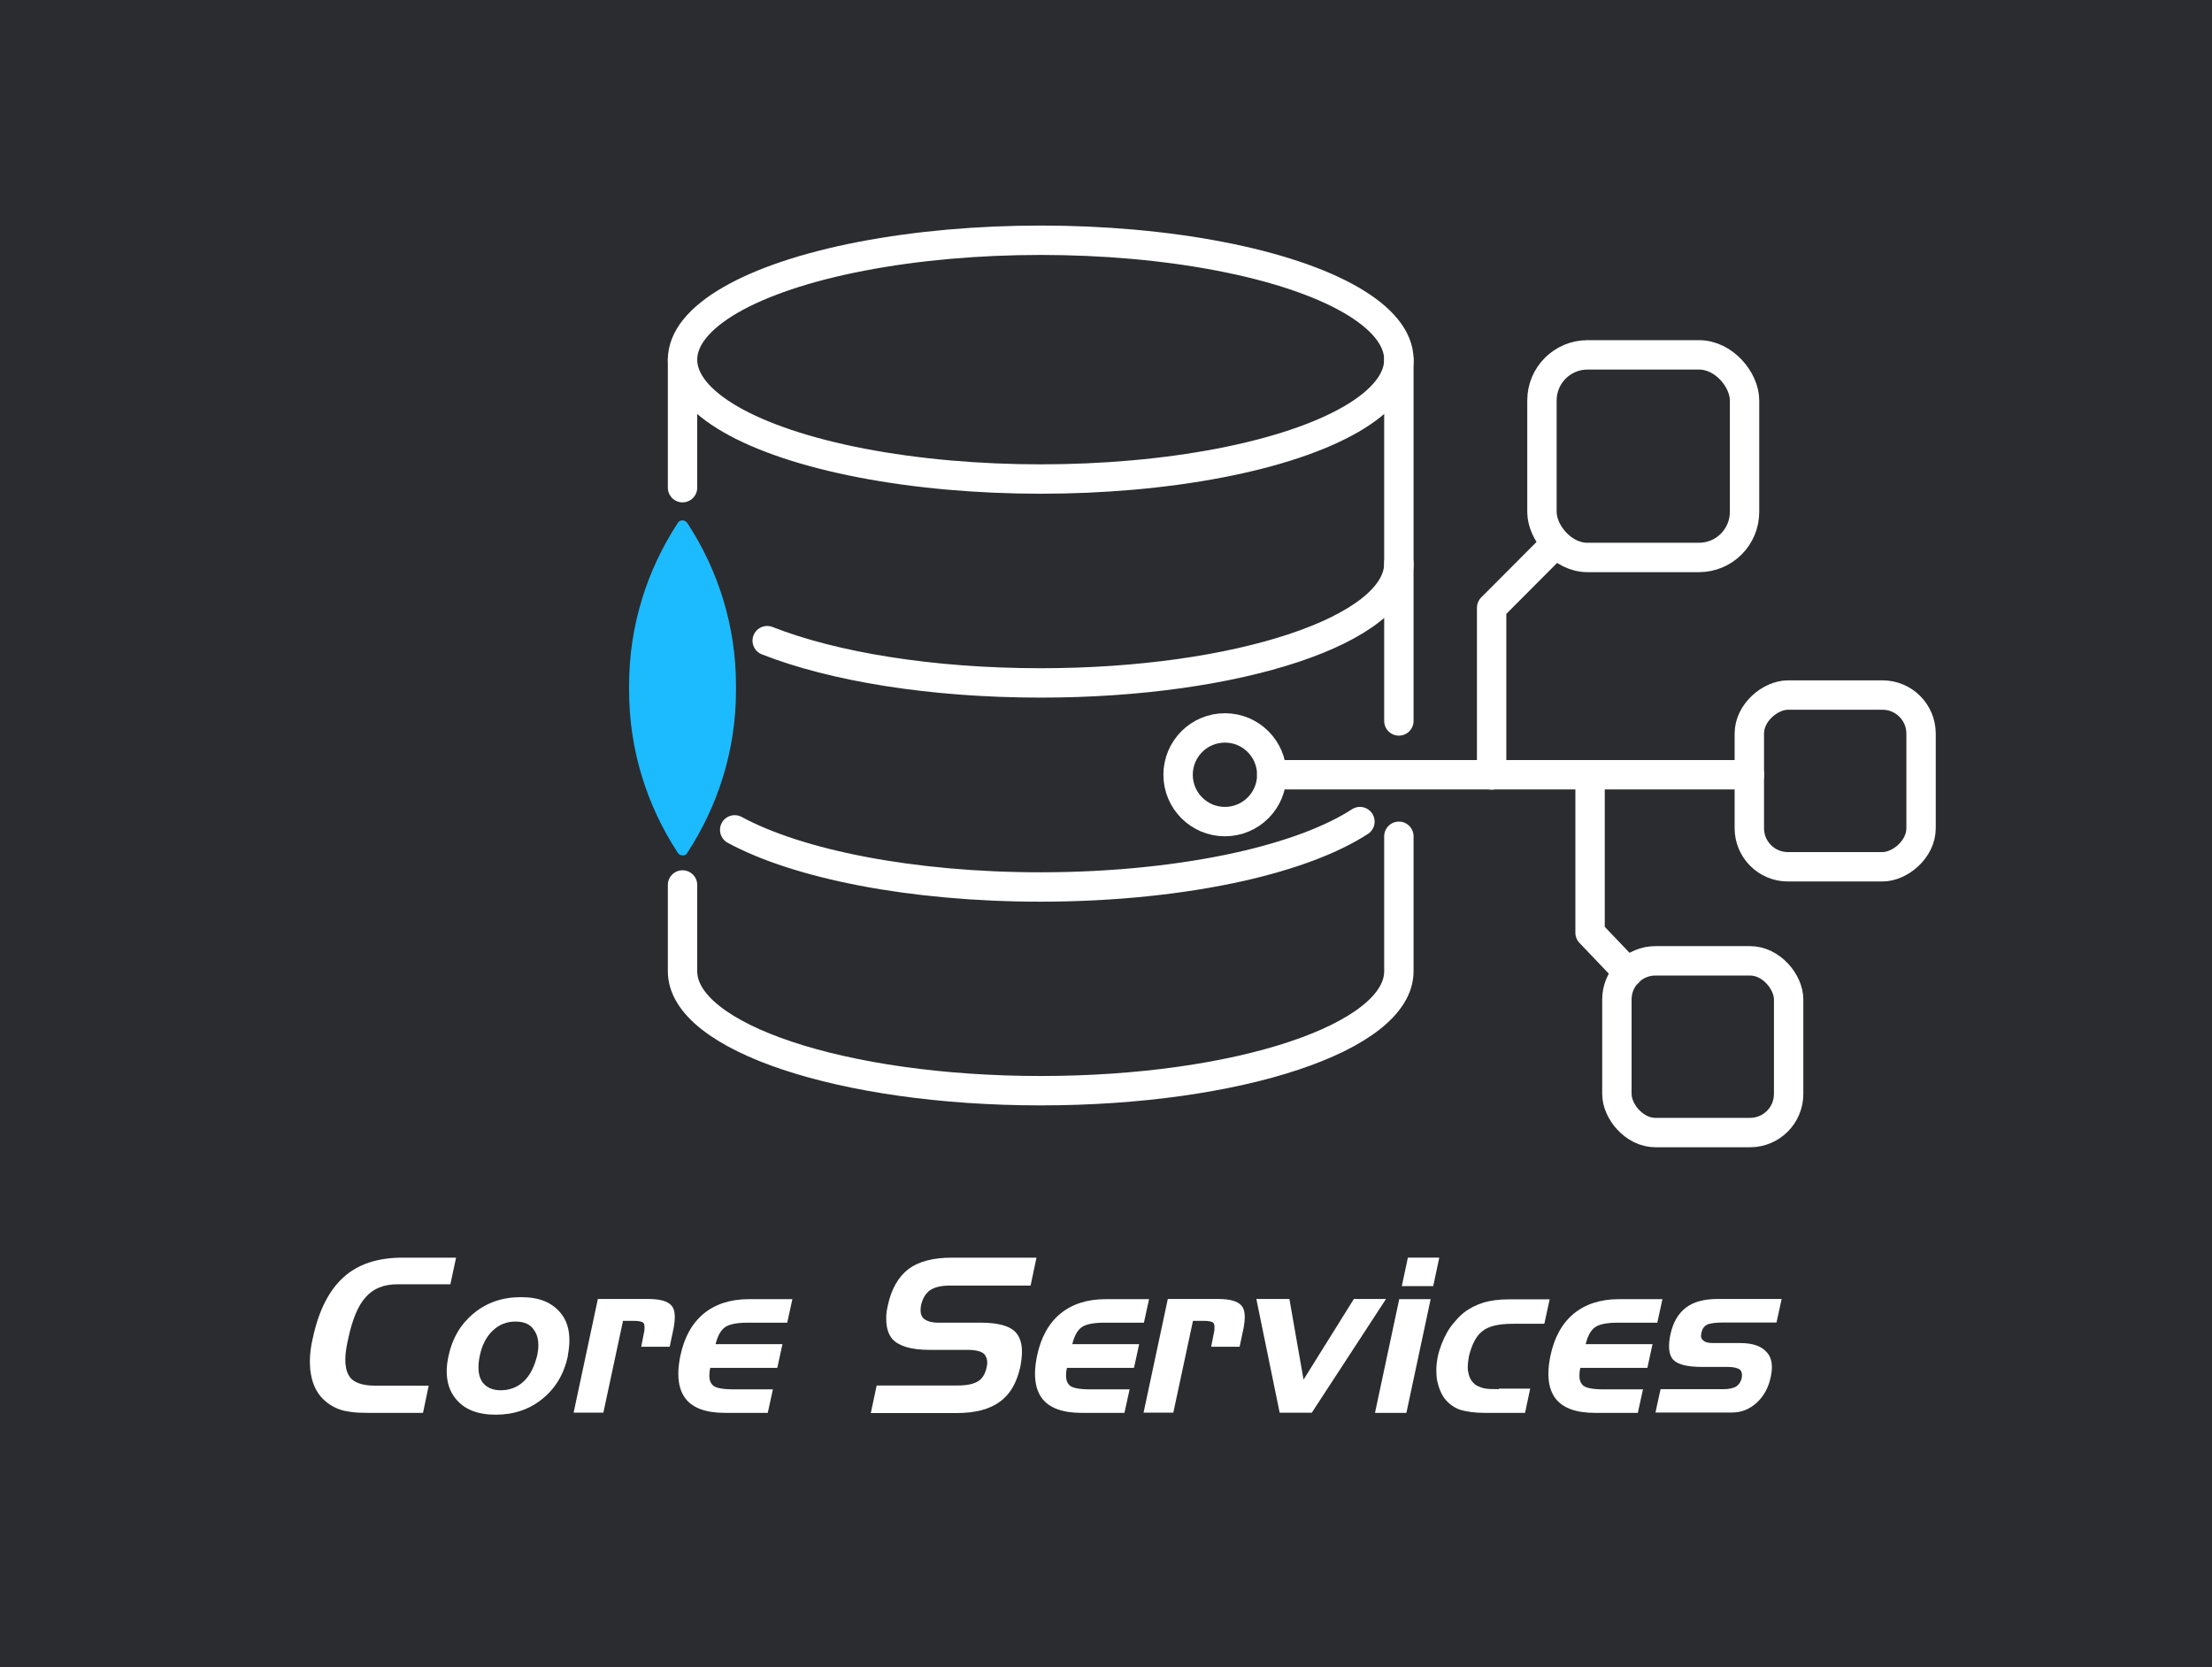
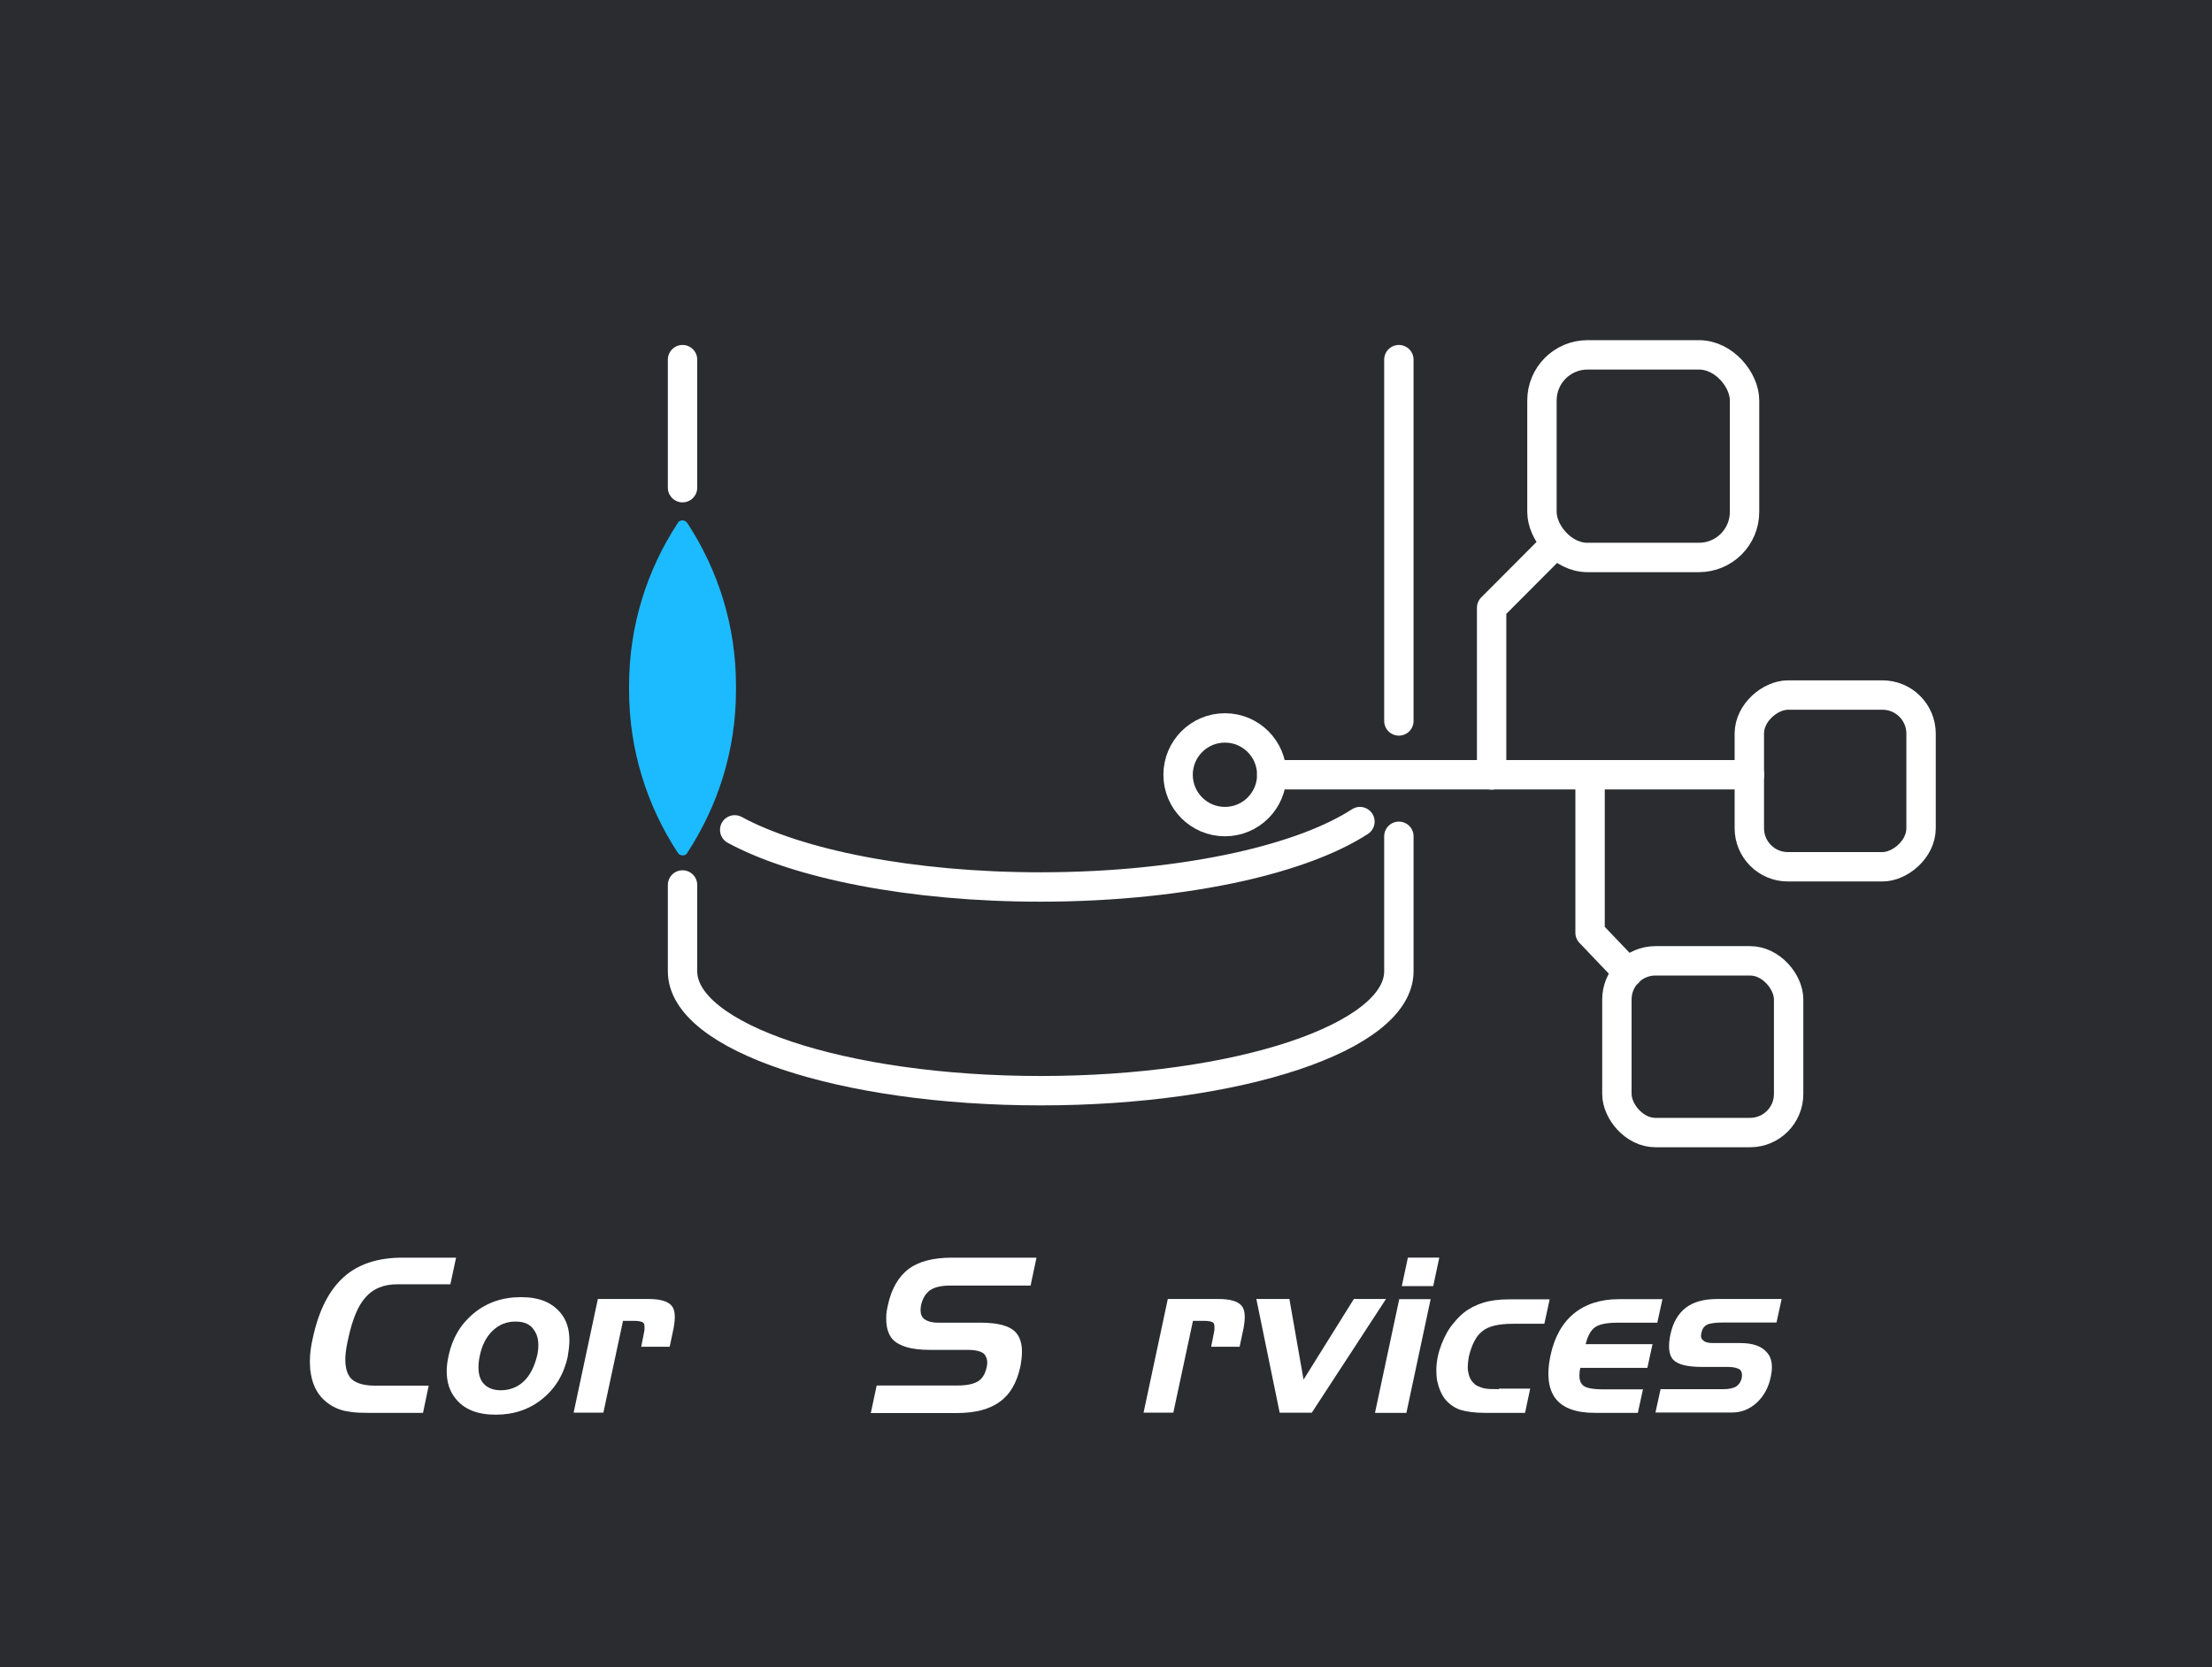
<svg xmlns="http://www.w3.org/2000/svg" viewBox="0 0 120.43 90.77">
  <defs>
    <style>.e{fill:#fff;}.f{fill:#1cbbff;}.g{fill:#2b2c30;}.h{fill:none;stroke:#fff;stroke-linecap:round;stroke-linejoin:round;stroke-width:1.6px;}</style>
  </defs>
  <g id="a" />
  <g id="b">
    <g id="c">
      <rect class="g" width="120.43" height="90.77" />
      <g>
        <g>
          <g id="d">
            <g>
-               <ellipse class="h" cx="56.66" cy="19.58" rx="19.5" ry="6.5" />
-               <path class="h" d="M76.16,30.68c0,3.59-8.73,6.5-19.5,6.5-5.97,0-11.31-.89-14.89-2.3" />
              <path class="h" d="M74.04,44.73c-1.52,.99-3.78,1.84-6.55,2.46-3.1,.69-6.83,1.1-10.84,1.1-7.05,0-13.22-1.25-16.65-3.11" />
              <line class="h" x1="76.16" y1="39.25" x2="76.16" y2="19.58" />
              <path class="h" d="M37.16,48.18v4.7c0,3.59,8.73,6.5,19.5,6.5s19.5-2.91,19.5-6.5v-7.35" />
              <line class="h" x1="37.16" y1="19.58" x2="37.16" y2="26.55" />
            </g>
-             <path class="f" d="M40.07,37.32c0-3.26-.98-6.29-2.64-8.83h0c-.05-.08-.16-.16-.26-.16h0c-.13,0-.23,.05-.28,.16h0c-1.66,2.54-2.64,5.57-2.64,8.83v.26c0,3.26,.98,6.29,2.64,8.83h0c.05,.1,.16,.16,.28,.16h0c.13,0,.21-.05,.26-.16h0c1.66-2.54,2.64-5.57,2.64-8.83v-.26Z" />
+             <path class="f" d="M40.07,37.32c0-3.26-.98-6.29-2.64-8.83h0c-.05-.08-.16-.16-.26-.16h0c-.13,0-.23,.05-.28,.16h0c-1.66,2.54-2.64,5.57-2.64,8.83v.26c0,3.26,.98,6.29,2.64,8.83h0c.05,.1,.16,.16,.28,.16c.13,0,.21-.05,.26-.16h0c1.66-2.54,2.64-5.57,2.64-8.83v-.26Z" />
          </g>
          <g>
            <g>
              <line class="h" x1="95.25" y1="42.18" x2="69.24" y2="42.18" />
              <polyline class="h" points="81.21 42.19 81.21 33.09 84.67 29.62" />
              <polyline class="h" points="88.64 52.95 86.57 50.78 86.57 42.48" />
              <rect class="h" x="83.95" y="19.32" width="11.03" height="11.03" rx="2.48" ry="2.48" />
              <rect class="h" x="88.03" y="52.3" width="9.35" height="9.35" rx="2.1" ry="2.1" transform="translate(185.41 113.96) rotate(-180)" />
              <rect class="h" x="95.25" y="37.84" width="9.35" height="9.35" rx="2.1" ry="2.1" transform="translate(142.43 -57.41) rotate(90)" />
            </g>
            <circle class="h" cx="66.69" cy="42.18" r="2.55" />
          </g>
        </g>
        <g>
          <path class="e" d="M21.63,69.92c-.73,0-1.3,.23-1.71,.69-.42,.45-.74,1.22-.97,2.31-.1,.43-.15,.8-.15,1.1,0,.35,.06,.64,.19,.86,.21,.38,.7,.56,1.46,.56h2.89l-.31,1.48h-2.98c-.34,0-.63-.01-.87-.04-.24-.03-.46-.07-.64-.13-.34-.11-.66-.3-.94-.57-.35-.34-.57-.79-.67-1.35-.04-.21-.05-.36-.05-.46,0-.1-.01-.17-.01-.23,0-.41,.05-.84,.16-1.29,.32-1.49,.88-2.6,1.67-3.31,.78-.71,1.85-1.07,3.21-1.07h2.92l-.31,1.45h-2.89Z" />
          <path class="e" d="M30.92,73.82c-.21,.98-.67,1.75-1.38,2.33s-1.56,.87-2.55,.87-1.72-.29-2.18-.87c-.33-.4-.49-.9-.49-1.5,0-.23,.03-.51,.1-.83,.2-.95,.65-1.72,1.36-2.31s1.57-.89,2.58-.89,1.69,.29,2.17,.87c.32,.39,.47,.88,.47,1.48,0,.25-.03,.53-.09,.85Zm-4.8,0c-.05,.23-.07,.45-.07,.64,0,.29,.06,.54,.18,.74,.22,.33,.57,.49,1.04,.49s.9-.16,1.24-.48,.58-.79,.73-1.39c.05-.21,.07-.41,.07-.6,0-.3-.07-.56-.21-.77-.2-.34-.54-.5-1.03-.5s-.89,.16-1.24,.49c-.35,.33-.59,.79-.71,1.38Z" />
          <path class="e" d="M32.57,70.72h2.72c.64,0,1.06,.12,1.26,.35,.13,.14,.19,.35,.19,.65,0,.14-.02,.32-.06,.56l-.22,1.04h-1.55l.16-.81c.02-.07,.02-.16,.02-.26s-.02-.18-.05-.22c-.07-.08-.25-.12-.55-.12h-.57l-1.07,5h-1.62l1.32-6.19Z" />
-           <path class="e" d="M39.46,76.92c-1.02,0-1.74-.26-2.14-.78-.26-.34-.39-.79-.39-1.36,0-.29,.04-.61,.11-.96,.21-1.01,.64-1.78,1.27-2.3s1.46-.79,2.46-.79h2.37l-.28,1.28h-2.14c-.59,0-1,.08-1.24,.24-.24,.17-.41,.48-.52,.93h3.64l-.28,1.29h-3.65c-.02,.08-.03,.15-.04,.22,0,.06-.01,.13-.01,.21,0,.21,.05,.37,.16,.49,.14,.17,.53,.25,1.15,.25h2.15l-.28,1.28h-2.36Z" />
          <path class="e" d="M56.08,69.99h-4.34c-.48,0-.85,.08-1.1,.25-.25,.18-.42,.46-.5,.85-.02,.11-.02,.19-.02,.24,0,.2,.05,.34,.16,.45,.18,.15,.44,.23,.78,.23h2.33c.97,0,1.61,.18,1.93,.55,.21,.24,.32,.59,.32,1.03,0,.23-.03,.5-.09,.82-.19,.87-.56,1.51-1.11,1.9-.55,.41-1.33,.62-2.35,.62h-4.68l.32-1.5h4.41c.5,0,.87-.08,1.11-.23,.23-.14,.38-.39,.46-.73,.03-.11,.04-.21,.04-.29,0-.18-.06-.34-.17-.47-.16-.14-.46-.22-.91-.22h-2.07c-.96,0-1.63-.19-2-.57-.23-.26-.35-.63-.35-1.11,0-.15,0-.27,.02-.35,0-.08,.03-.21,.07-.4,.19-.89,.57-1.54,1.12-1.97,.55-.41,1.34-.62,2.36-.62h4.61l-.32,1.52Z" />
-           <path class="e" d="M58.88,76.92c-1.02,0-1.74-.26-2.14-.78-.26-.34-.39-.79-.39-1.36,0-.29,.04-.61,.11-.96,.21-1.01,.64-1.78,1.27-2.3s1.46-.79,2.46-.79h2.37l-.28,1.28h-2.14c-.59,0-1,.08-1.24,.24-.24,.17-.41,.48-.52,.93h3.64l-.28,1.29h-3.65c-.02,.08-.03,.15-.04,.22,0,.06-.01,.13-.01,.21,0,.21,.05,.37,.16,.49,.14,.17,.53,.25,1.15,.25h2.15l-.28,1.28h-2.36Z" />
          <path class="e" d="M63.6,70.72h2.72c.64,0,1.06,.12,1.26,.35,.13,.14,.19,.35,.19,.65,0,.14-.02,.32-.06,.56l-.22,1.04h-1.55l.16-.81c.02-.07,.02-.16,.02-.26s-.02-.18-.05-.22c-.07-.08-.25-.12-.55-.12h-.57l-1.07,5h-1.62l1.32-6.19Z" />
          <path class="e" d="M68.39,70.72h1.81l.77,4.39,2.74-4.39h1.75l-4.04,6.19h-1.75l-1.27-6.19Z" />
          <path class="e" d="M76.57,76.92h-1.71l1.32-6.19h1.71l-1.32,6.19Zm1.46-6.9h-1.71l.33-1.55h1.71l-.33,1.55Z" />
          <path class="e" d="M81.59,75.6h1.72l-.28,1.32h-2.19c-.54,0-.99-.06-1.35-.17-.31-.11-.58-.3-.81-.57-.21-.27-.35-.61-.44-1.03-.03-.18-.04-.37-.04-.57,0-.23,.03-.47,.08-.73,.1-.46,.28-.91,.52-1.34,.11-.19,.25-.38,.41-.56,.15-.18,.31-.34,.48-.48,.32-.25,.68-.43,1.07-.55,.39-.12,.86-.18,1.41-.18h2.2l-.29,1.33h-1.71c-.78,0-1.33,.13-1.66,.4-.34,.26-.58,.72-.74,1.39-.04,.23-.06,.42-.06,.58,0,.14,.02,.26,.05,.36,.05,.25,.19,.46,.41,.62,.05,.02,.12,.05,.18,.08s.15,.06,.23,.08c.09,.02,.19,.03,.3,.04,.11,0,.29,.01,.53,.01Z" />
          <path class="e" d="M86.83,76.92c-1.02,0-1.74-.26-2.14-.78-.26-.34-.39-.79-.39-1.36,0-.29,.04-.61,.11-.96,.21-1.01,.64-1.78,1.27-2.3s1.46-.79,2.46-.79h2.37l-.28,1.28h-2.14c-.59,0-1,.08-1.24,.24-.24,.17-.41,.48-.52,.93h3.64l-.28,1.29h-3.65c-.02,.08-.03,.15-.04,.22,0,.06-.01,.13-.01,.21,0,.21,.05,.37,.16,.49,.14,.17,.53,.25,1.15,.25h2.15l-.28,1.28h-2.36Z" />
          <path class="e" d="M90.41,75.63h3.42c.3,0,.54-.05,.7-.15,.15-.1,.25-.25,.3-.47,0-.04,.01-.09,.01-.15,0-.13-.04-.23-.12-.3-.14-.09-.35-.14-.64-.14h-1.4c-.81,0-1.34-.13-1.59-.4-.14-.16-.22-.4-.22-.72,0-.18,.02-.39,.07-.63,.14-.67,.43-1.16,.85-1.48s1-.47,1.73-.47h3.48l-.28,1.28h-2.85c-.46,0-.77,.04-.93,.12-.16,.08-.26,.22-.31,.44-.02,.1-.02,.16-.02,.18,0,.11,.05,.19,.15,.26,.09,.08,.26,.12,.53,.12h1.46c.66,0,1.14,.16,1.42,.48,.2,.2,.3,.48,.3,.85,0,.14-.02,.3-.06,.5-.12,.58-.37,1.05-.76,1.41-.39,.36-.84,.54-1.34,.54h-4.18l.28-1.28Z" />
        </g>
      </g>
    </g>
  </g>
</svg>